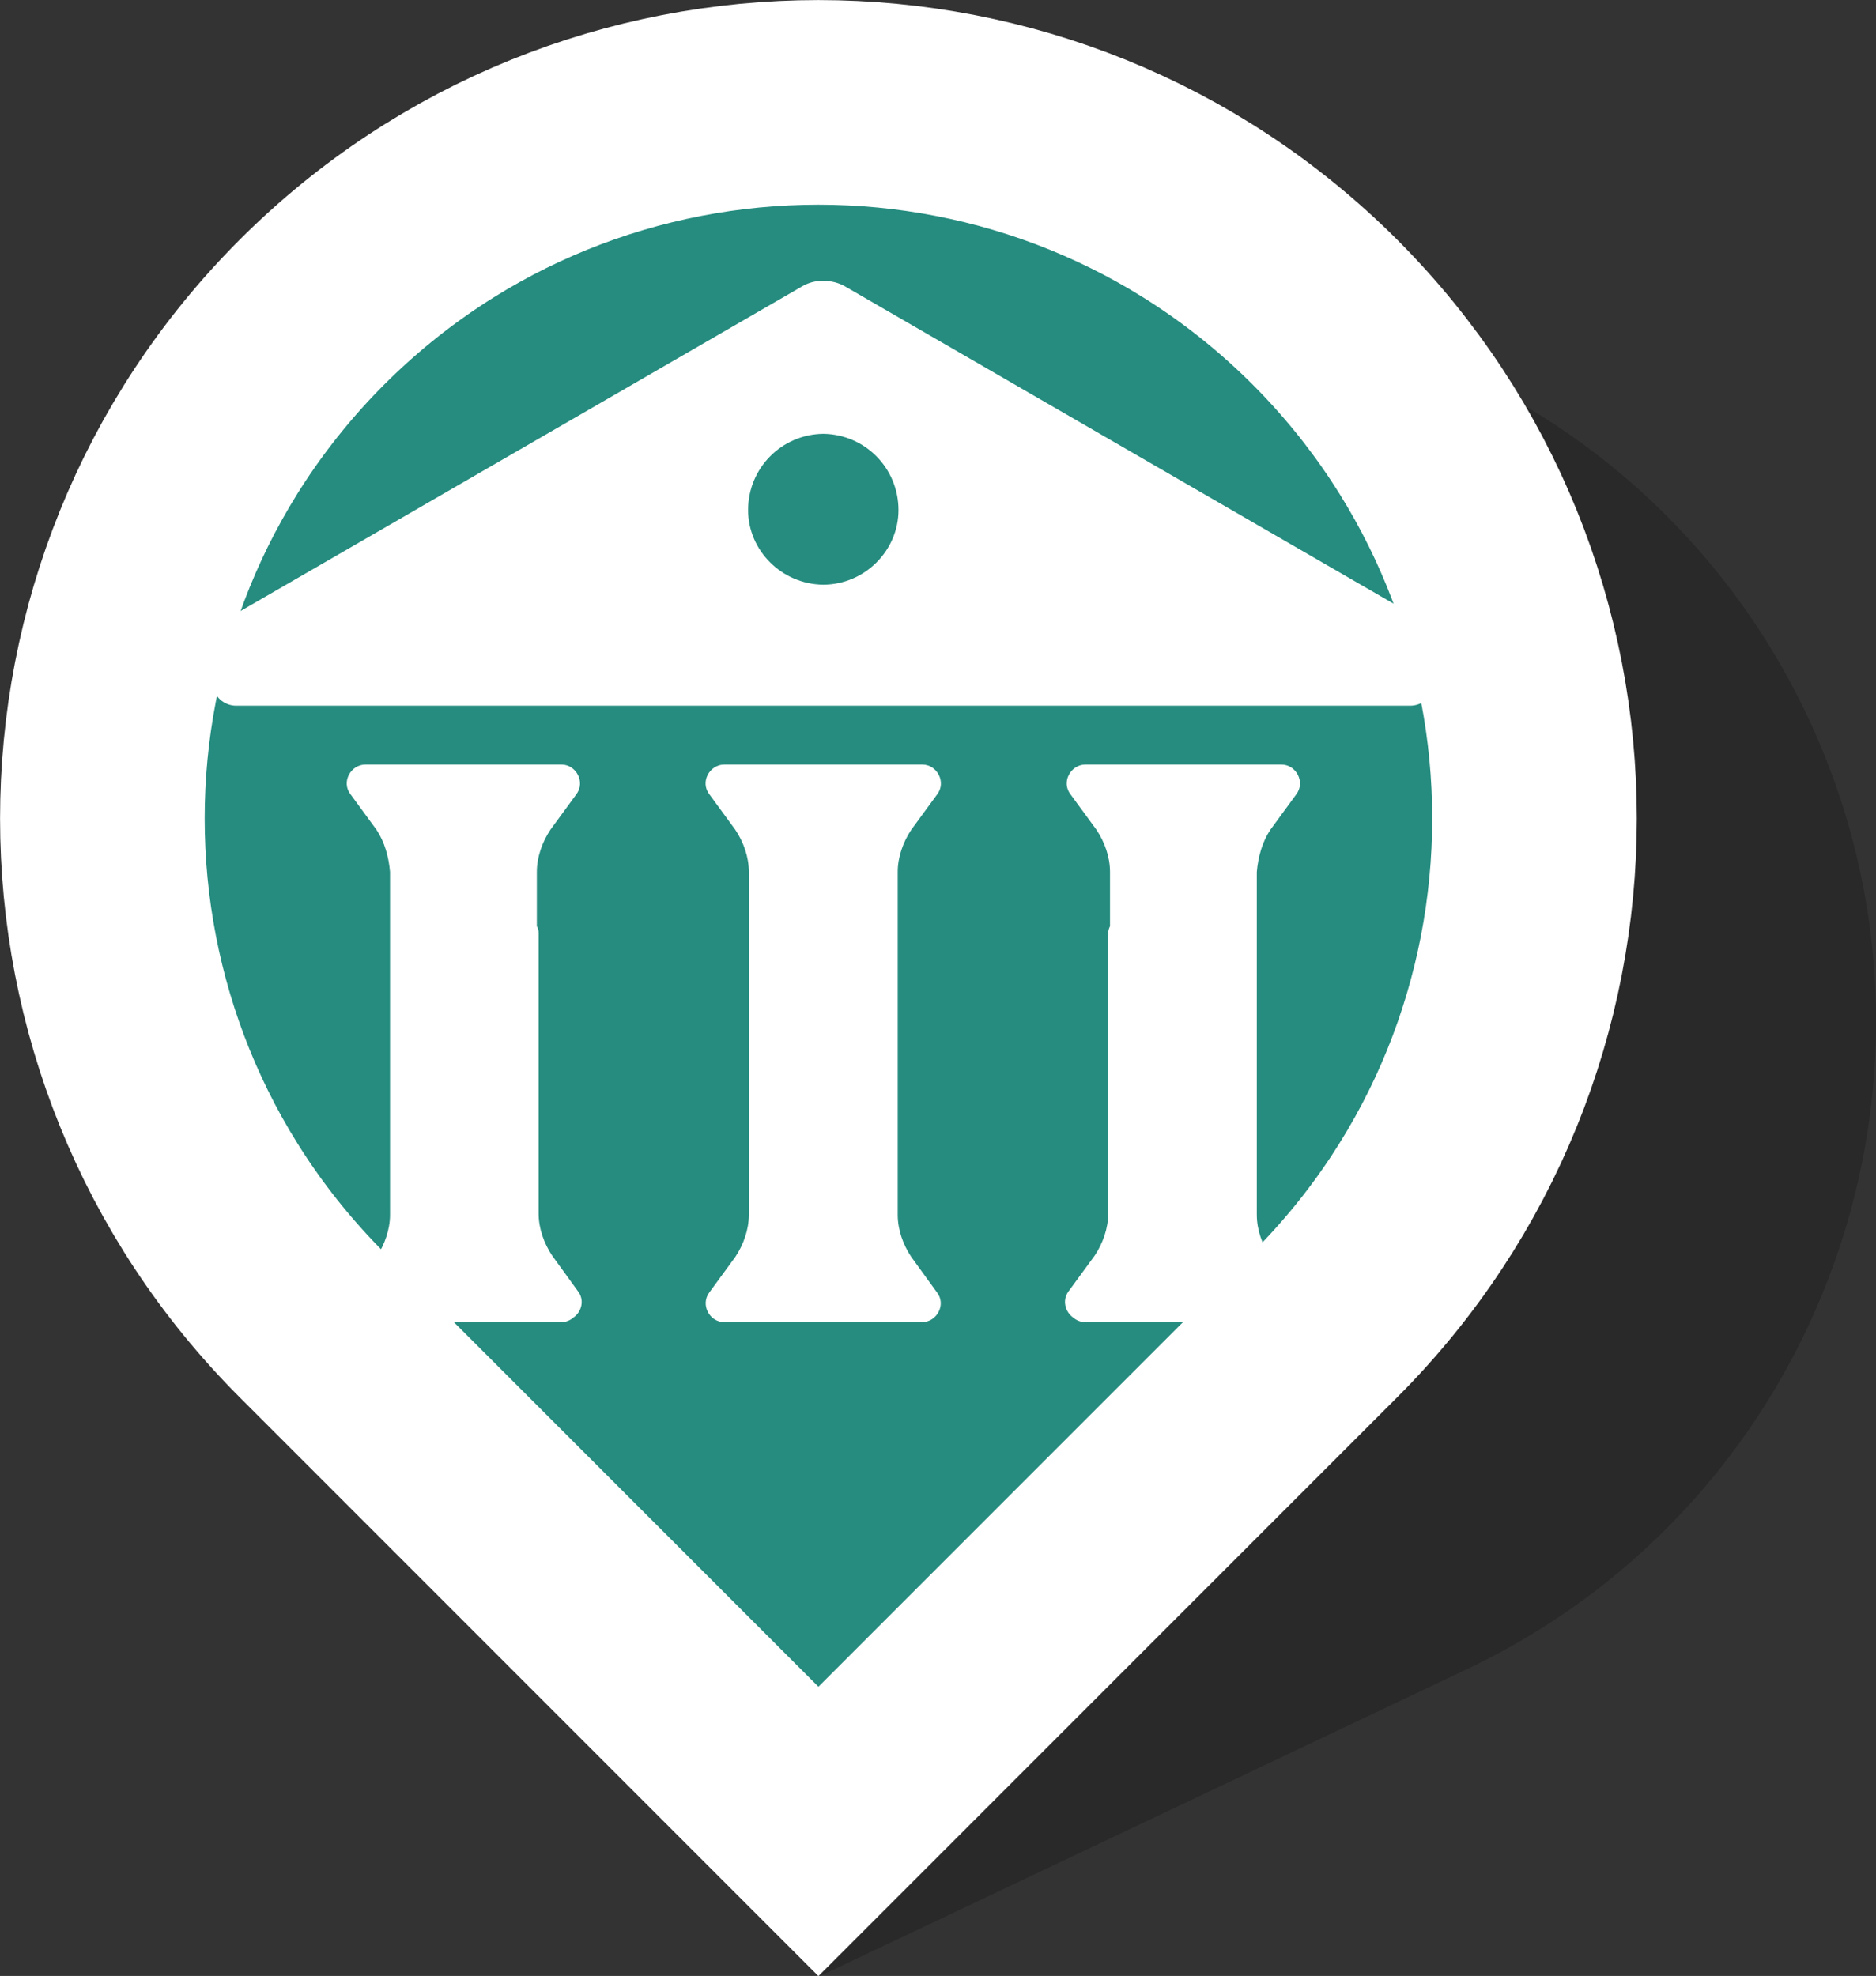
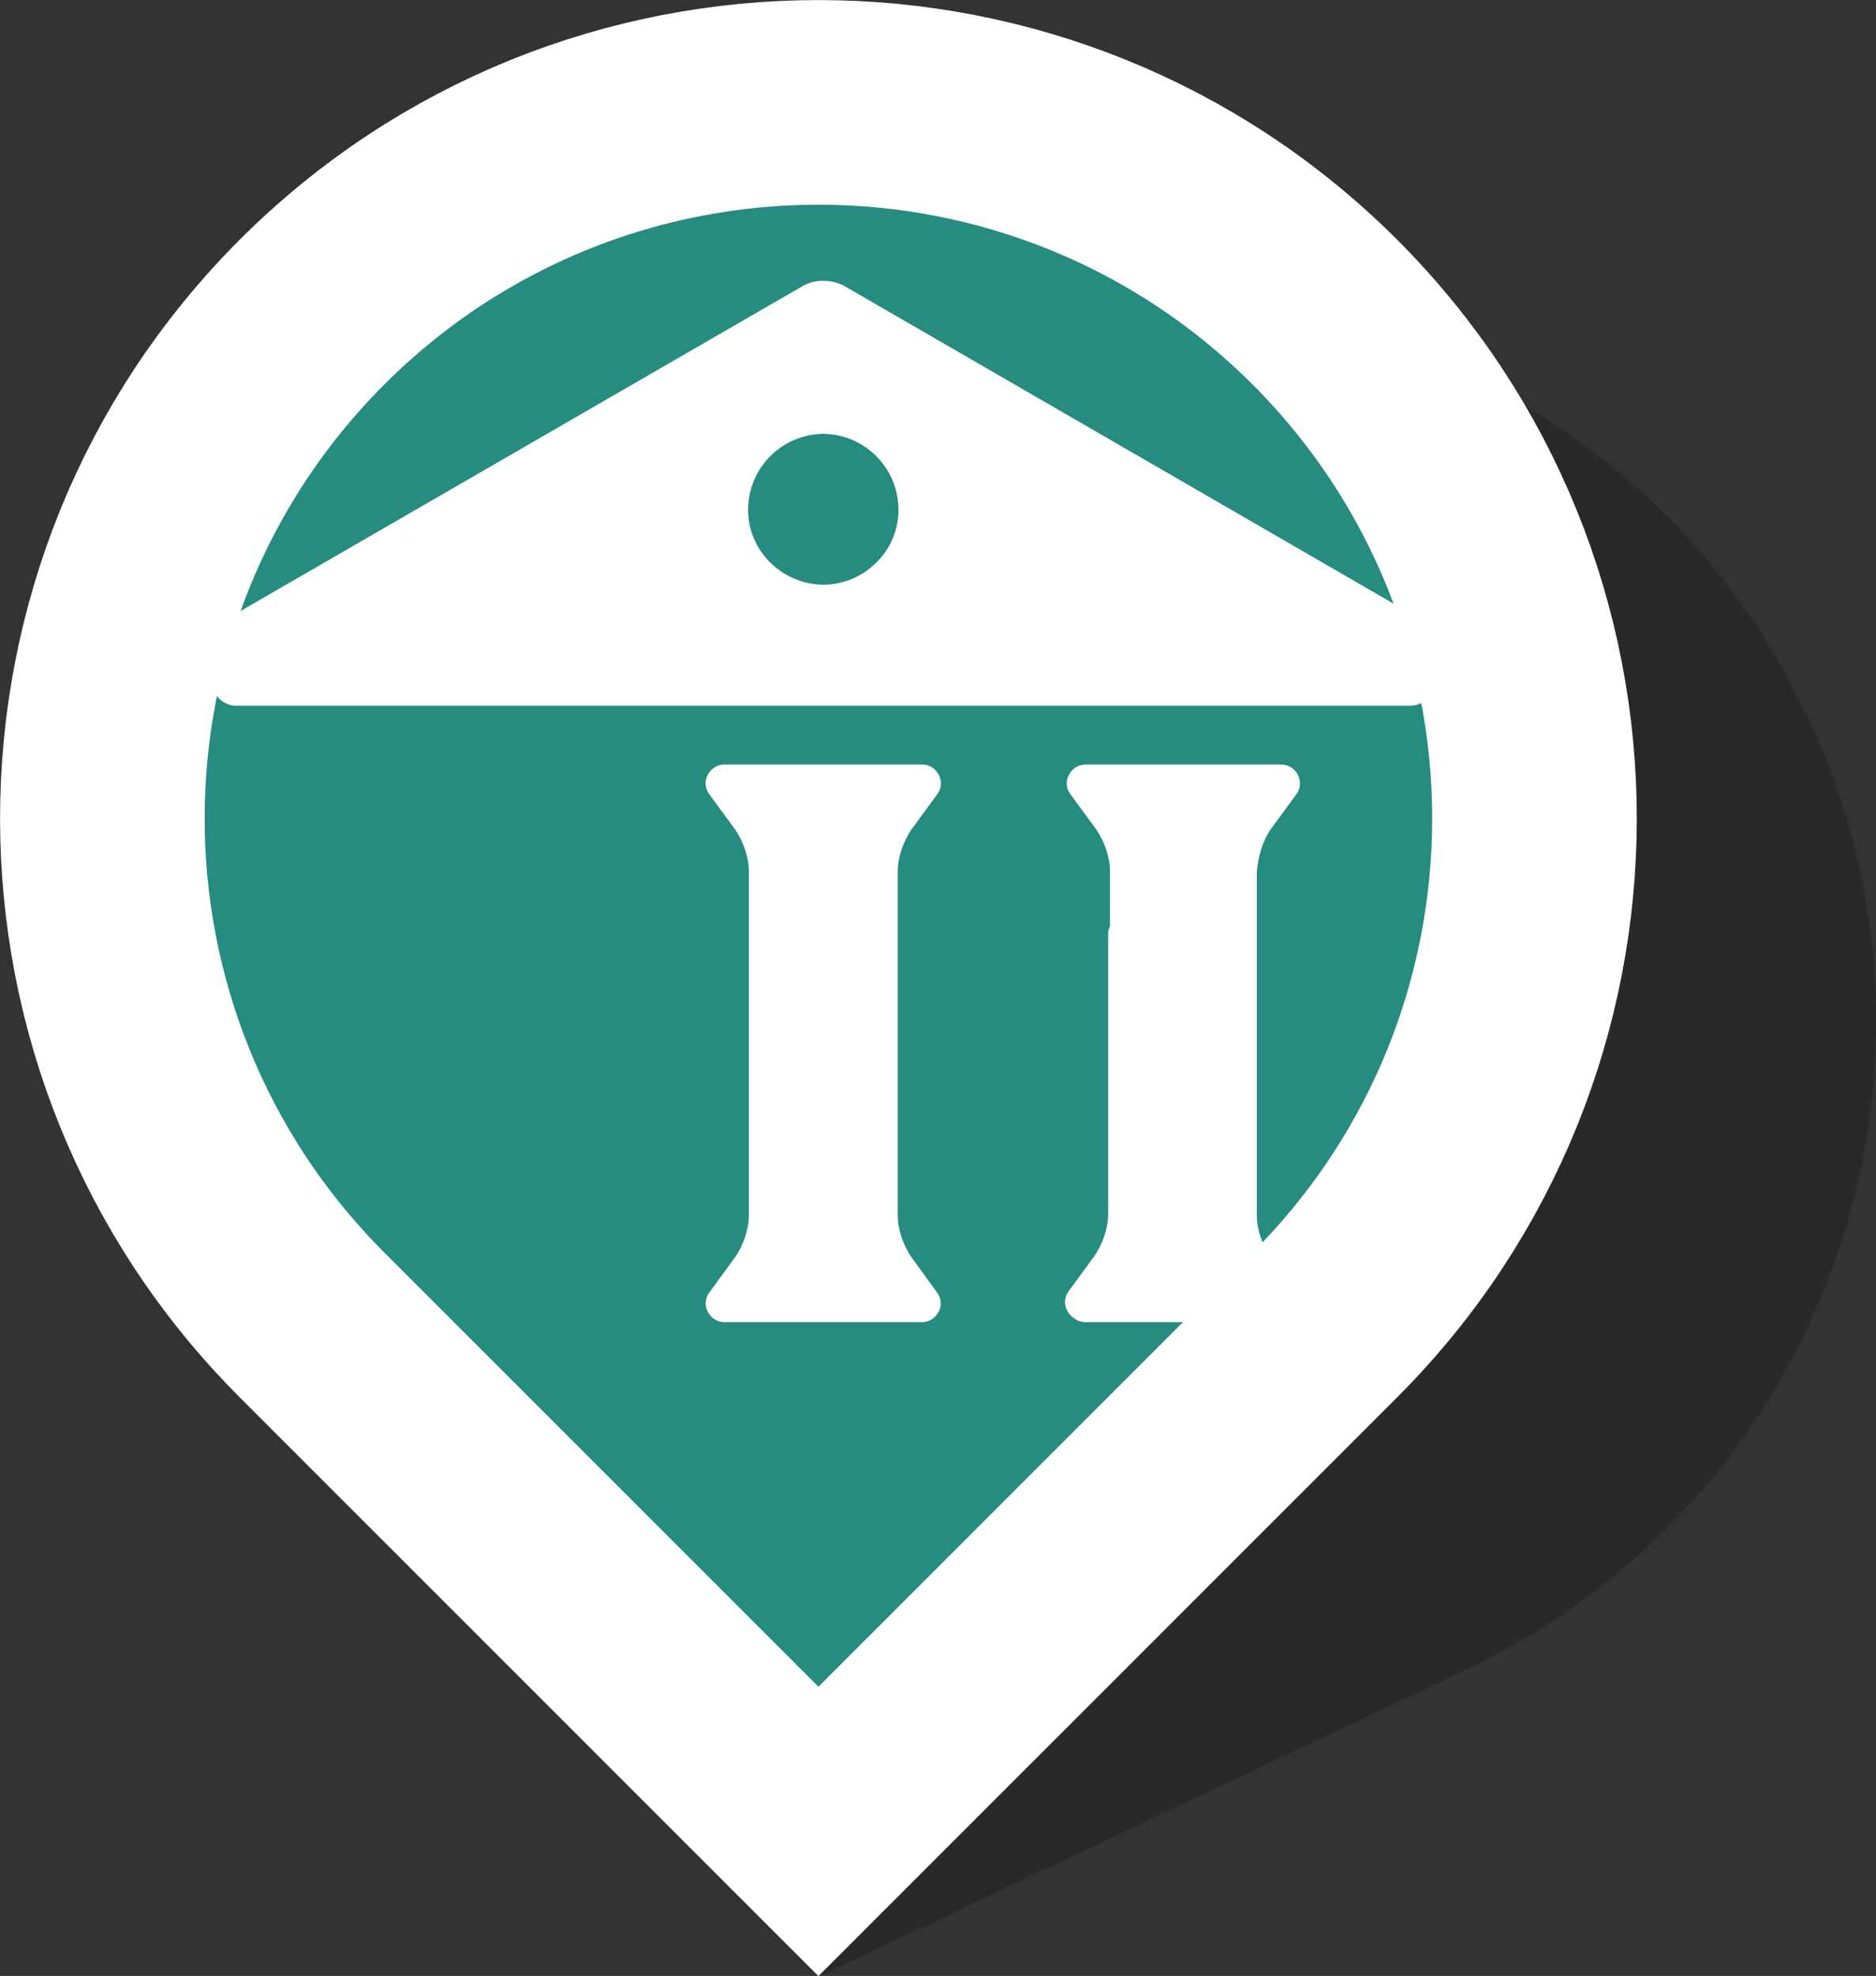
<svg xmlns="http://www.w3.org/2000/svg" version="1.1" id="Layer_2_00000161626970736639700200000003781140756327284380_" x="0px" y="0px" viewBox="0 0 733.5 772.5" style="enable-background:new 0 0 733.5 772.5;" xml:space="preserve">
  <rect x="0" y="0" width="733.5" height="772.5" fill="#333333" stroke="none" />
  <style type="text/css">
	.st0{opacity:0.2;}
	.st1{fill:#258C7F;stroke:#FFFFFF;stroke-width:80;stroke-miterlimit:10;}
	.st2{fill:#FFFFFF;}
</style>
  <path class="st0" d="M706.5,279.6L706.5,279.6c-66.3-139.7-233.3-199.3-373-133l0,0c-139.7,66.3-199.3,233.3-133,373l120,253  l253-120C713.2,586.3,772.7,419.3,706.5,279.6z" />
  <g id="Layer_1-2">
    <path class="st1" d="M518,122L518,122C408.6,12.7,231.4,12.7,122,122l0,0C12.7,231.4,12.7,408.6,122,518l198,198l198-198   C627.3,408.6,627.3,231.4,518,122L518,122z" />
  </g>
  <g>
    <path class="st2" d="M554.2,241.4L330.8,112.2c-2.8-1.7-5.8-2.4-8.8-2.4c-3-0.1-6.1,0.7-8.8,2.4L89.7,241.4   c-3.7,2.1-6.4,5.8-6.4,10.6v15.4c0,4.8,4.3,8.5,9,8.5h135.2h188.7h135.2c4.8,0,9-3.7,9-8.5v-15.4   C560.5,247.3,557.9,243.5,554.2,241.4z M321.9,169.6c16.3,0.2,29.4,13.4,29.4,29.8c0,15.8-13.1,29.1-29.4,29.2   c-16.3-0.2-29.4-13.4-29.4-29.2C292.5,183,305.6,169.8,321.9,169.6z" />
-     <path class="st2" d="M215.9,490.9c-3.2-4.8-5.3-10.6-5.3-16.5V364.8c0-1-0.2-1.9-0.7-2.7v-21.2c0-5.8,2.1-11.7,5.3-16.5l10.1-13.8   c3.7-4.8,0-11.7-5.8-11.7l-76.6,0c-5.8,0-9.6,6.9-5.8,11.7l10.1,13.8l0,0c3.2,4.8,4.8,10.6,5.3,16.5l0,134c0,5.8-2.1,11.7-5.3,16.5   L137,505.2c-3.7,4.8,0,11.7,5.8,11.7h76.6c1.9,0,3.5-0.7,4.8-1.8c3.2-2.2,4.5-6.9,1.7-10.4L215.9,490.9z" />
    <path class="st2" d="M356.3,491.4c-3.2-4.8-5.3-10.6-5.3-16.5v-134c0-5.8,2.1-11.7,5.3-16.5v0l10.1-13.8c3.7-4.8,0-11.7-5.8-11.7   h-0.7c0,0,0,0,0,0l-38,0l-38,0c0,0,0,0,0,0h-0.7c-5.8,0-9.6,6.9-5.8,11.7l10.1,13.8v0c3.2,4.8,5.3,10.6,5.3,16.5v134   c0,5.8-2.1,11.7-5.3,16.5l-10.1,13.8c-3.7,4.8,0,11.7,5.8,11.7h0.7h75.9h0.7c5.8,0,9.6-6.9,5.8-11.7L356.3,491.4z" />
    <path class="st2" d="M496.7,491.4c-3.2-4.8-5.3-10.6-5.3-16.5l0-134c0.5-5.8,2.1-11.7,5.3-16.5l0,0l10.1-13.8   c3.7-4.8,0-11.7-5.8-11.7l-76.6,0c-5.8,0-9.6,6.9-5.8,11.7l10.1,13.8c3.2,4.8,5.3,10.6,5.3,16.5v21.2c-0.4,0.8-0.7,1.7-0.7,2.7   v109.6c0,5.8-2.1,11.7-5.3,16.5l-10.1,13.8c-2.7,3.5-1.5,8.1,1.7,10.4c1.3,1.1,2.9,1.8,4.8,1.8H501c5.8,0,9.6-6.9,5.8-11.7   L496.7,491.4z" />
  </g>
</svg>